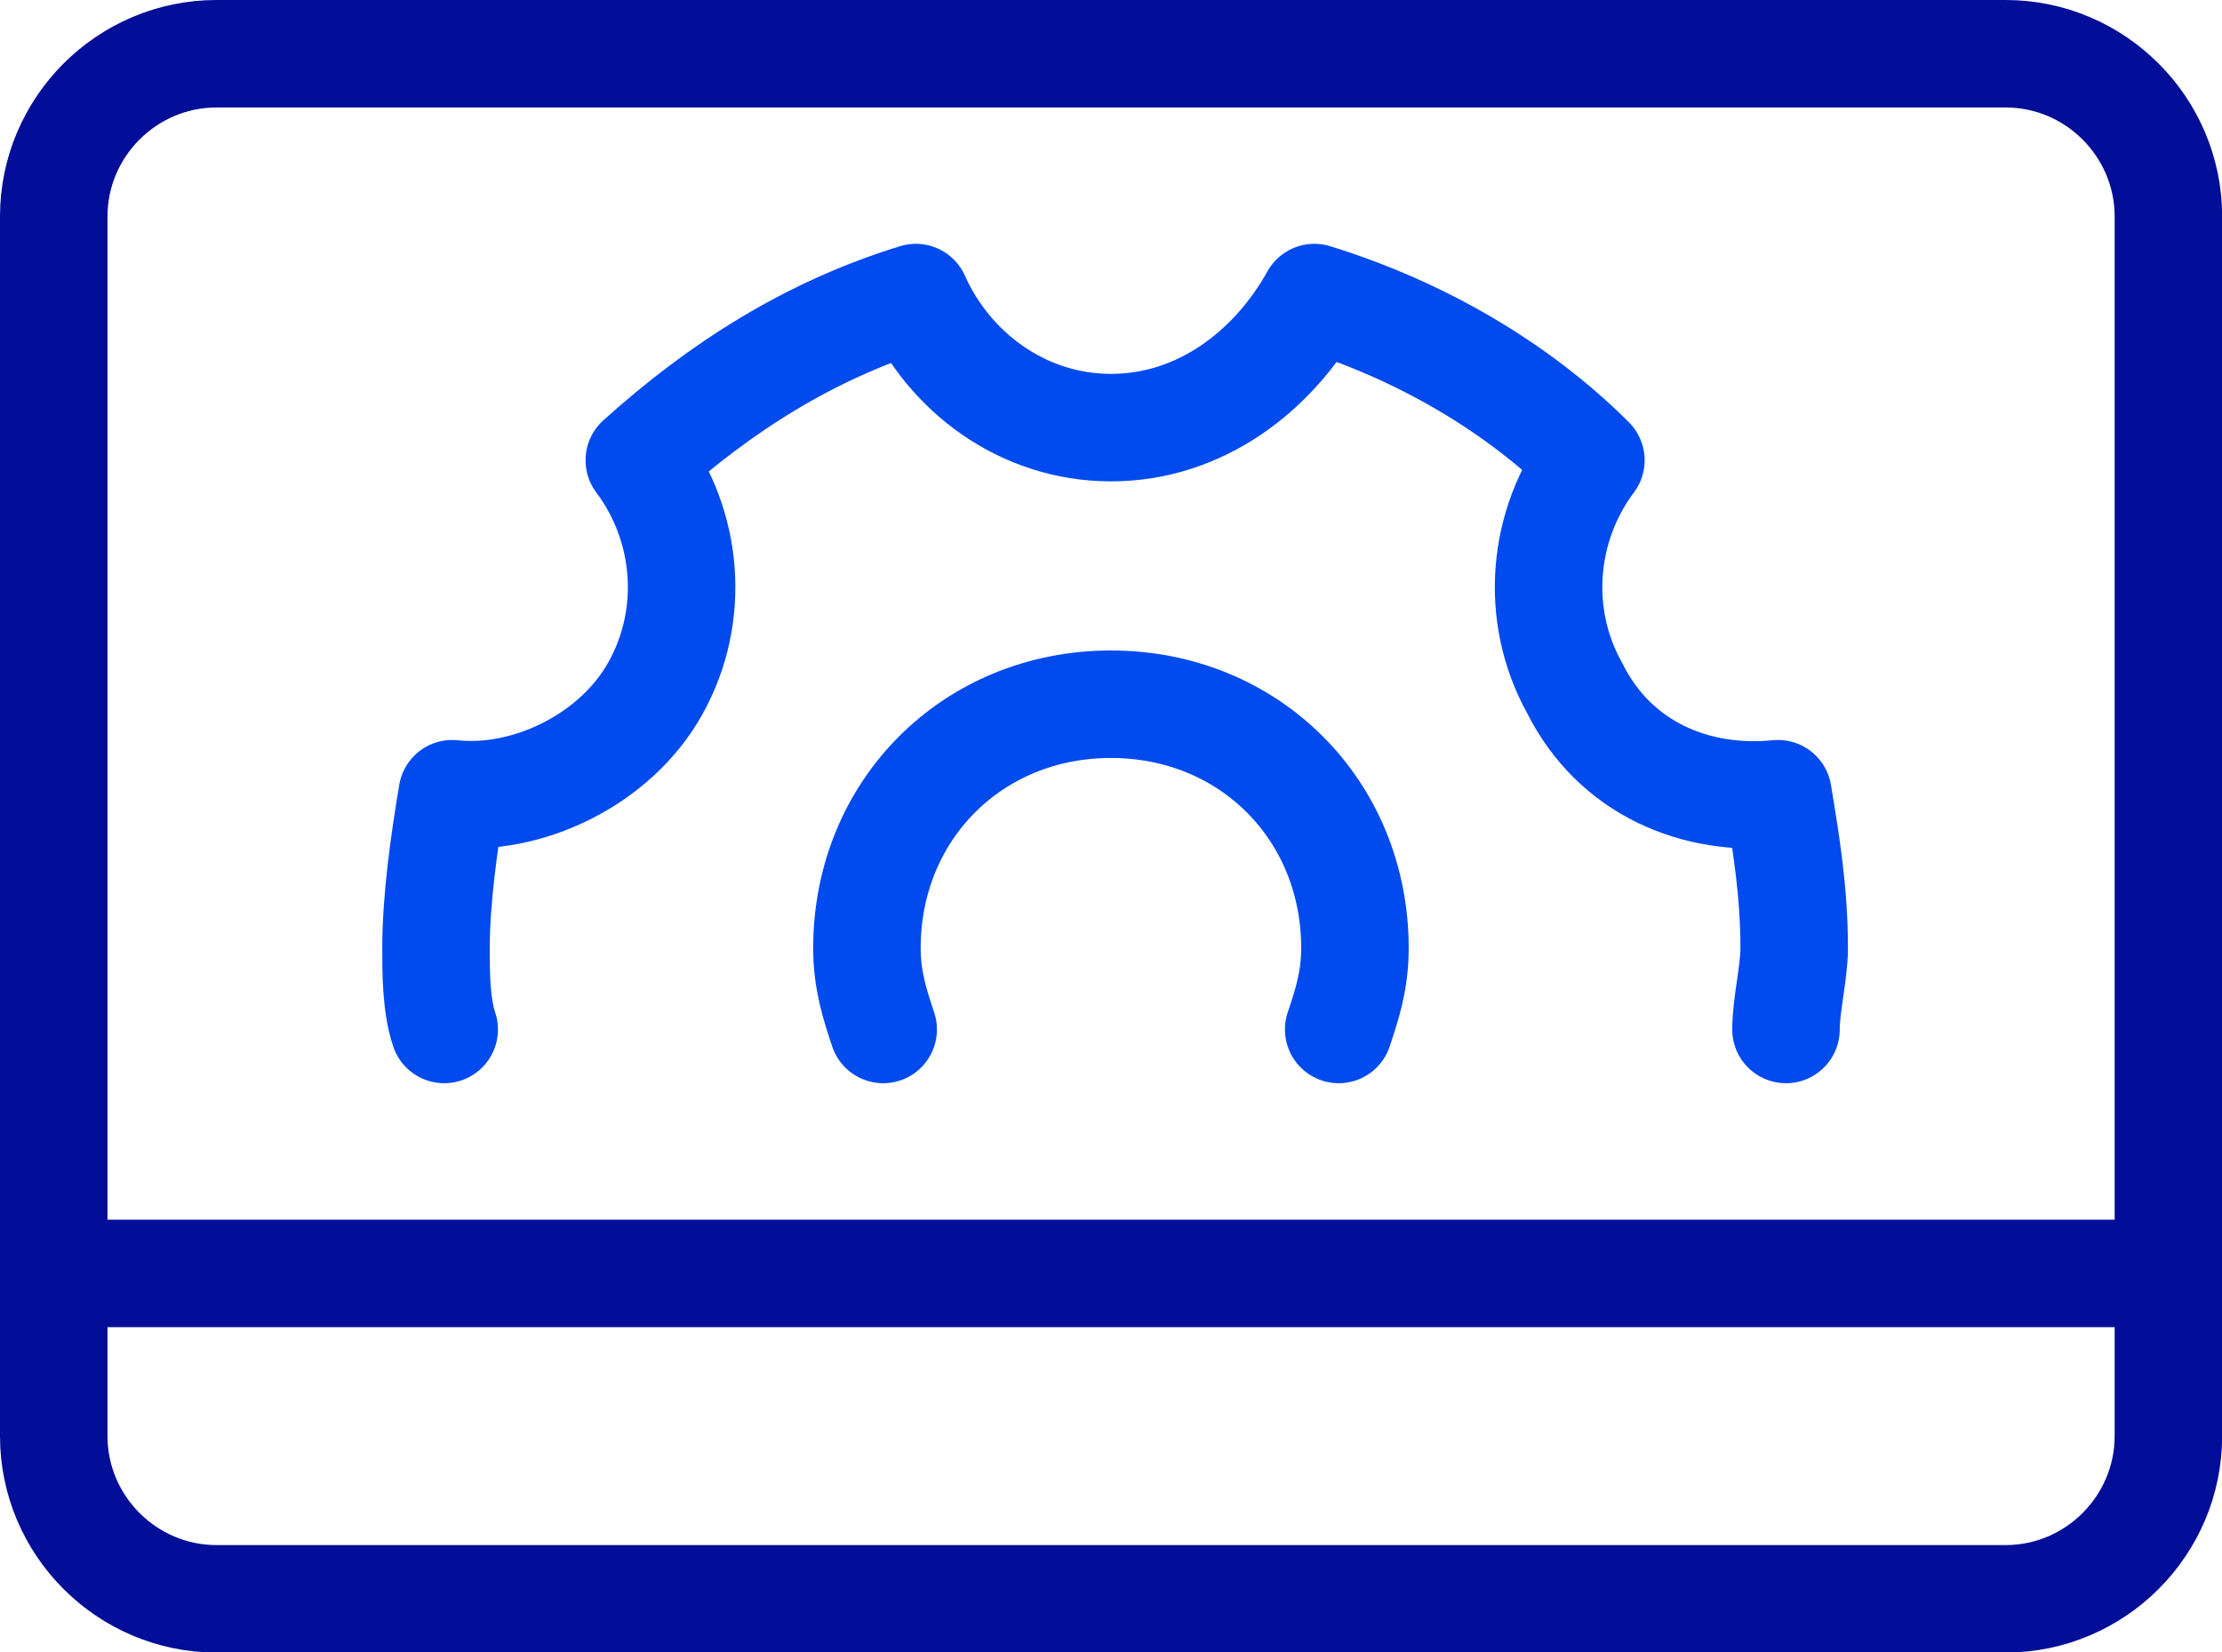
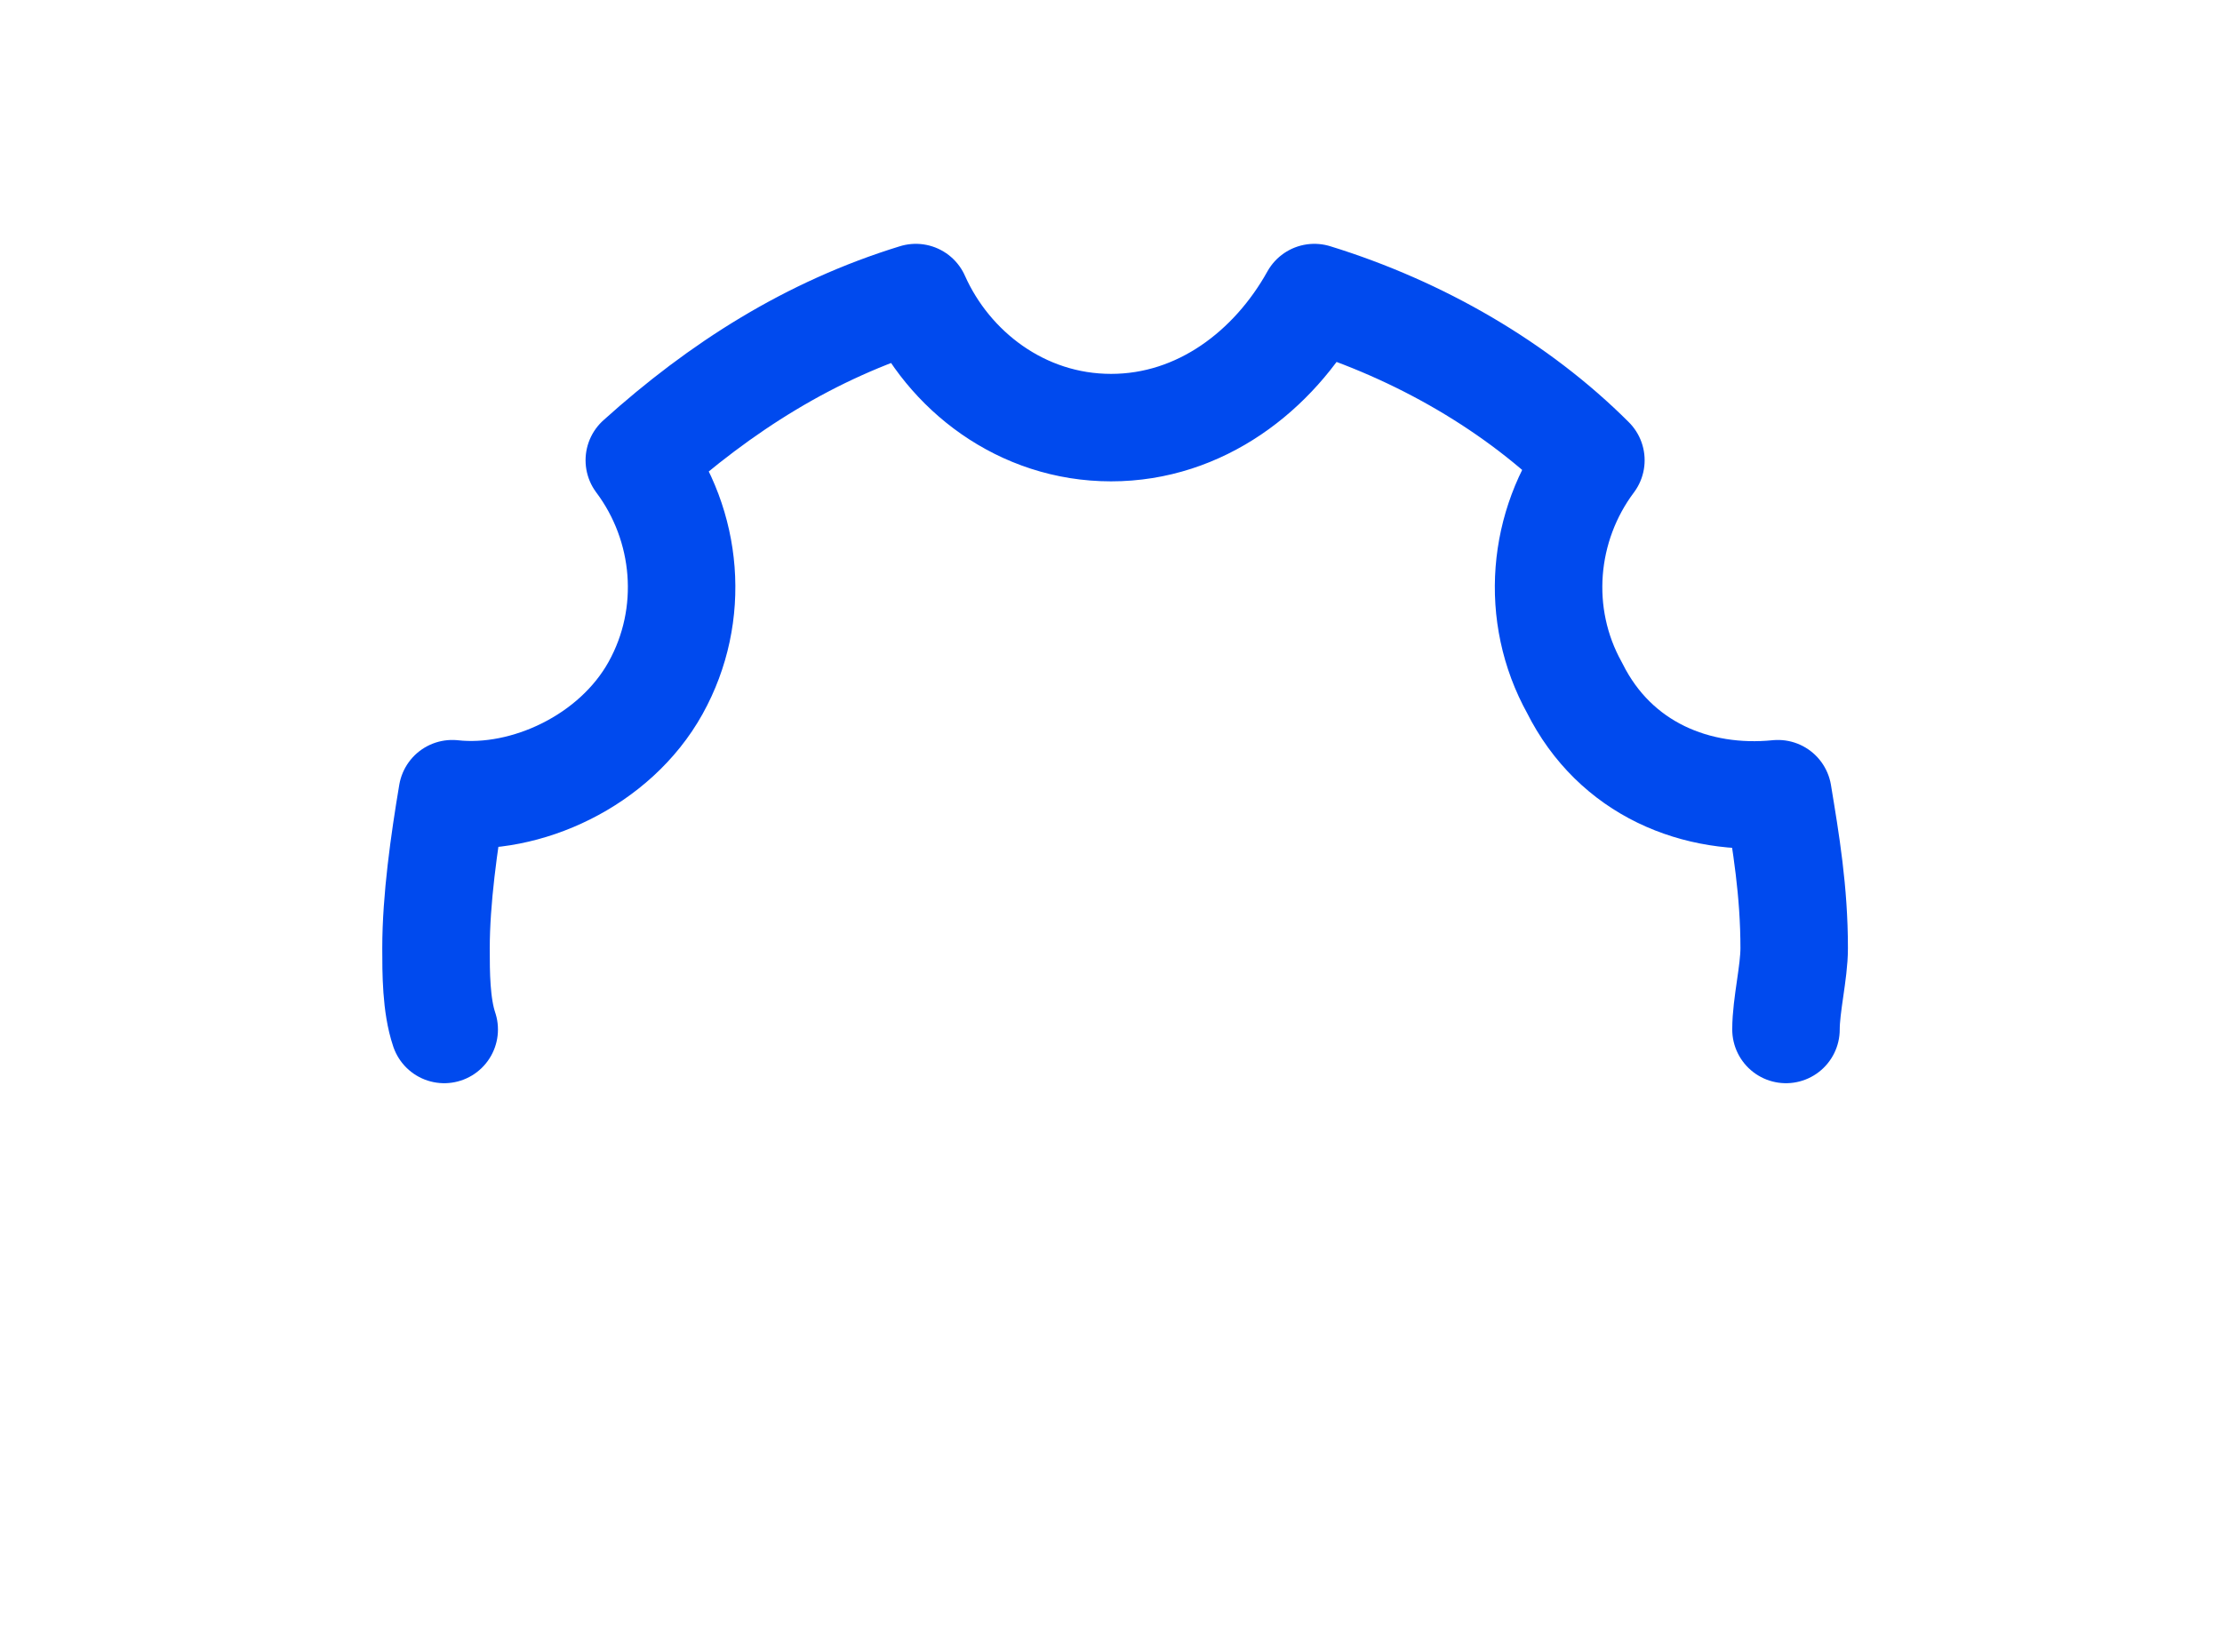
<svg xmlns="http://www.w3.org/2000/svg" id="Artwork" viewBox="0 0 165.37 123">
  <defs>
    <style>      .cls-1 {        stroke: #004aee;      }      .cls-1, .cls-2 {        fill: none;        stroke-linecap: round;        stroke-linejoin: round;        stroke-width: 8px;      }      .cls-2 {        stroke: #020e97;      }    </style>
  </defs>
-   <path class="cls-2" d="M4,16.11v90.79c0,6.66,5.45,12.11,12.11,12.11h133.16c6.66,0,12.11-5.45,12.11-12.11V16.11c0-6.66-5.45-12.11-12.11-12.11H16.11c-6.66,0-12.11,5.45-12.11,12.11Z" />
-   <line class="cls-2" x1="4" y1="94.79" x2="161.37" y2="94.79" />
-   <path class="cls-1" d="M99.63,76.63c.61-1.82,1.21-3.63,1.21-6.05,0-10.29-7.87-18.16-18.16-18.16s-18.16,7.87-18.16,18.16c0,2.42.61,4.24,1.21,6.05" />
  <path class="cls-1" d="M132.92,76.63c0-1.82.61-4.24.61-6.05,0-4.24-.61-7.87-1.21-11.5-6.05.61-12.11-1.82-15.13-7.87-3.03-5.45-2.42-12.11,1.21-16.95-5.45-5.45-12.71-9.68-20.58-12.11-3.03,5.45-8.47,9.68-15.13,9.68s-12.11-4.24-14.53-9.68c-7.87,2.42-14.53,6.66-20.58,12.11,3.63,4.84,4.24,11.5,1.21,16.95-3.03,5.45-9.68,8.47-15.13,7.87-.61,3.63-1.21,7.87-1.21,11.5,0,1.82,0,4.24.61,6.05" />
</svg>